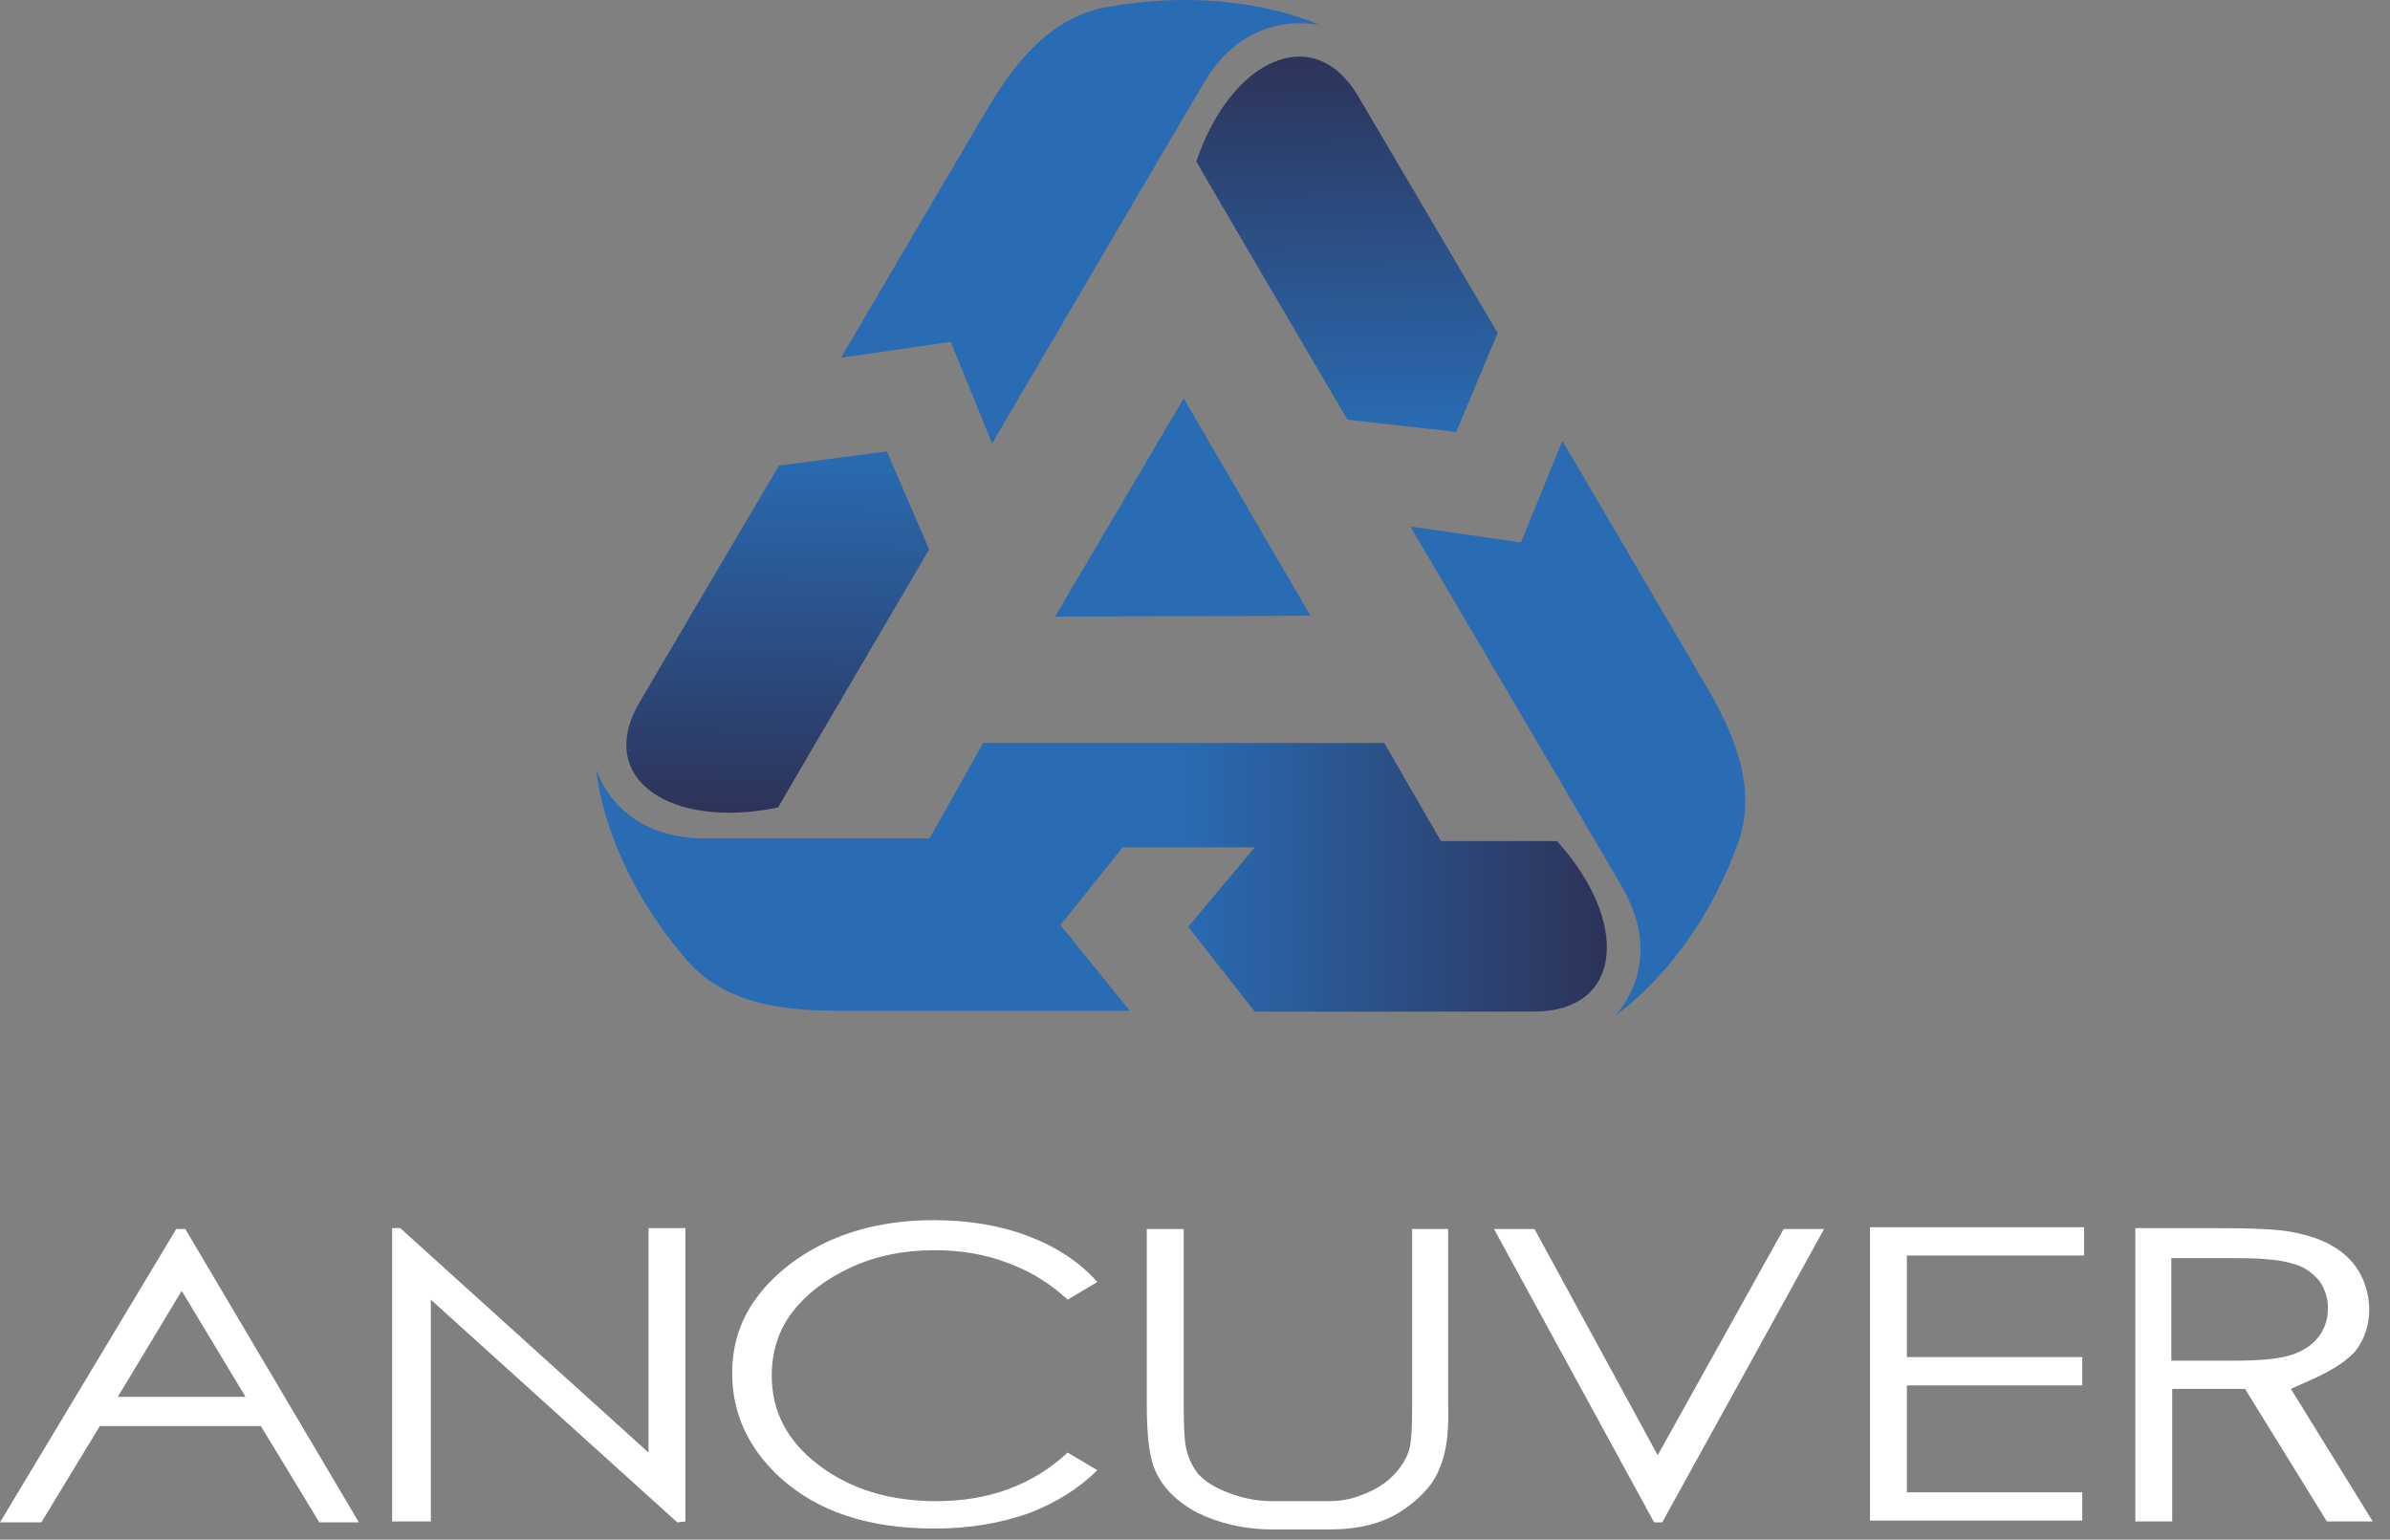
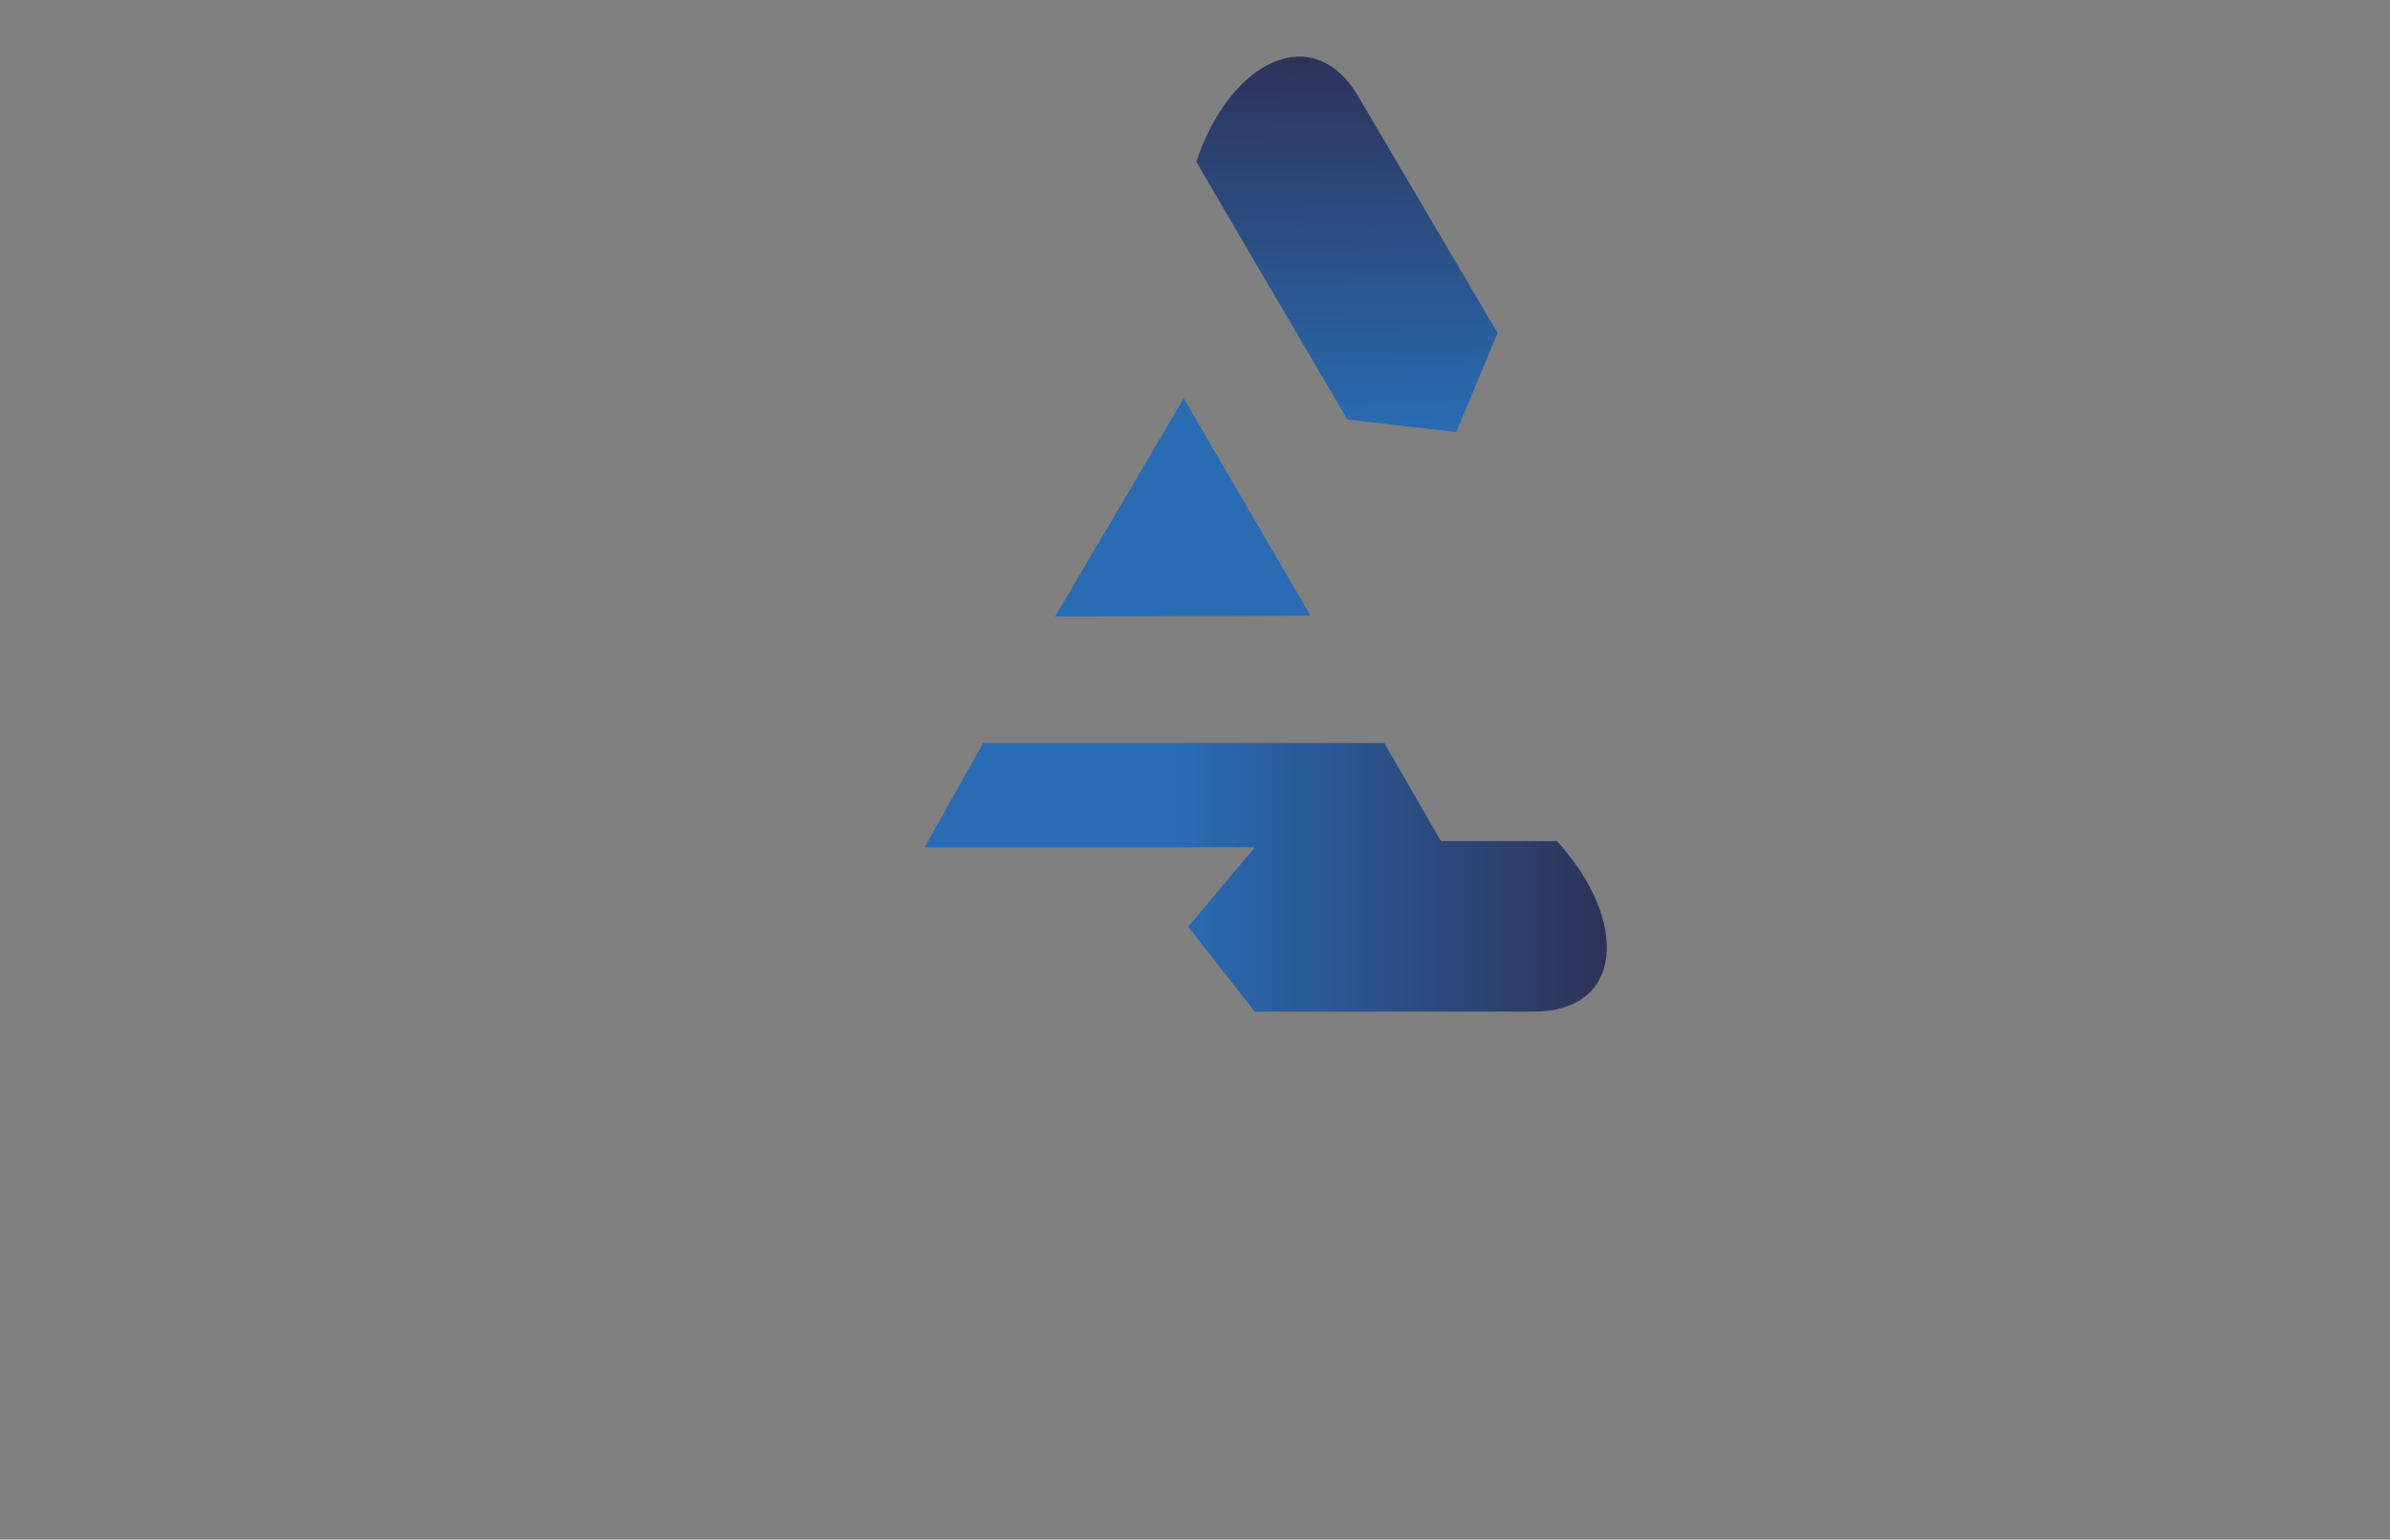
<svg xmlns="http://www.w3.org/2000/svg" width="104" height="67" viewBox="0 0 104 67" fill="none">
  <rect x="0" y="0" width="104" height="67" fill="#808080" stroke="none" />
-   <path fill-rule="evenodd" clip-rule="evenodd" d="M46.146 40.255L49.16 43.985C49.16 43.985 39.14 43.985 36.4 43.985C33.66 43.985 31.39 43.524 29.864 41.755C26.184 37.487 25.95 33.487 25.95 33.487C25.95 33.487 26.772 36.487 30.686 36.487C34.56 36.487 49.16 36.487 49.16 36.487L46.146 40.255ZM52.408 3.57C50.451 6.877 43.171 19.298 43.171 19.298L41.371 14.876L36.596 15.568C36.596 15.568 41.606 7.031 42.976 4.724C44.346 2.416 45.911 0.686 48.22 0.301C53.817 -0.698 57.457 1.109 57.457 1.109C57.457 1.109 54.365 0.263 52.408 3.57ZM75.618 36.718C73.7 41.986 70.295 44.178 70.295 44.178C70.295 44.178 72.526 41.986 70.608 38.64C68.691 35.333 61.371 22.913 61.371 22.913L66.186 23.605L67.986 19.182C67.986 19.182 72.996 27.719 74.366 30.065C75.697 32.372 76.401 34.564 75.618 36.718Z" fill="#296CB3" />
-   <path fill-rule="evenodd" clip-rule="evenodd" d="M40.431 23.913C40.431 23.913 34.56 33.91 33.856 35.141C29.198 36.102 25.871 33.91 27.828 30.565C28.885 28.758 33.895 20.259 33.895 20.259L38.592 19.644L40.431 23.913Z" fill="url(#paint0_linear_1743_1468)" />
  <path fill-rule="evenodd" clip-rule="evenodd" d="M54.6 36.871H40.236L42.78 32.334H60.237L62.702 36.602C62.702 36.602 67.204 36.602 67.751 36.602C70.922 40.101 70.648 44.023 66.734 44.023C64.62 44.023 54.6 44.023 54.6 44.023L51.704 40.332L54.6 36.871Z" fill="url(#paint1_linear_1743_1468)" />
  <path fill-rule="evenodd" clip-rule="evenodd" d="M58.631 18.26C58.631 18.26 52.76 8.262 52.056 7.032C53.543 2.609 57.144 0.879 59.101 4.186C60.158 5.993 65.168 14.492 65.168 14.492L63.367 18.799L58.631 18.26Z" fill="url(#paint2_linear_1743_1468)" />
  <path fill-rule="evenodd" clip-rule="evenodd" d="M51.508 17.336L57.027 26.796L45.911 26.835L51.508 17.336Z" fill="#296CB3" />
-   <path fill-rule="evenodd" clip-rule="evenodd" d="M13.895 66.25L11.351 62.058H4.345L1.8 66.25H0L7.671 53.483H8.063L15.617 66.25H13.895ZM7.906 56.175L5.127 60.789H10.685L7.906 56.175ZM29.472 66.25L18.748 56.559V66.212H17.065V53.445H17.417L28.22 63.212V53.445H29.825V66.212L29.472 66.25ZM43.915 54.983C42.937 54.598 41.841 54.406 40.666 54.406C39.375 54.406 38.161 54.637 37.066 55.137C35.97 55.637 35.108 56.29 34.482 57.098C33.856 57.905 33.582 58.867 33.582 59.867C33.582 61.405 34.247 62.712 35.617 63.75C36.987 64.789 38.67 65.327 40.745 65.327C43.015 65.327 44.933 64.635 46.459 63.212L47.751 63.981C46.929 64.789 45.95 65.404 44.737 65.865C43.524 66.288 42.193 66.519 40.666 66.519C37.809 66.519 35.578 65.788 33.934 64.289C32.564 63.02 31.86 61.52 31.86 59.751C31.86 57.867 32.682 56.329 34.365 55.021C36.048 53.752 38.122 53.099 40.627 53.099C42.154 53.099 43.524 53.329 44.737 53.791C45.95 54.252 46.968 54.906 47.751 55.79L46.459 56.559C45.755 55.906 44.933 55.367 43.915 54.983ZM62.624 63.943C62.35 64.635 61.763 65.25 60.941 65.788C60.08 66.327 59.062 66.558 57.849 66.558H55.422C54.13 66.558 53.035 66.288 52.095 65.827C51.156 65.327 50.53 64.673 50.217 63.866C50.021 63.366 49.903 62.481 49.903 61.174V53.483H51.508V61.174C51.508 62.097 51.547 62.674 51.586 62.866C51.665 63.366 51.86 63.789 52.134 64.135C52.447 64.481 52.878 64.75 53.504 64.981C54.13 65.212 54.718 65.327 55.344 65.327H57.81C58.319 65.327 58.788 65.25 59.258 65.058C59.767 64.866 60.158 64.635 60.51 64.327C60.824 64.02 61.137 63.635 61.293 63.174C61.411 62.866 61.45 62.174 61.45 61.174V53.483H63.015V61.174C63.054 62.328 62.937 63.251 62.624 63.943ZM72.331 66.25H71.978L65.011 53.483H66.773L72.135 63.327L77.615 53.483H79.376L72.331 66.25ZM82.977 54.714V59.059H90.609V60.289H82.977V64.942H90.609V66.173H81.372V53.406H90.687V54.637H82.977V54.714ZM100.629 60.02C99.924 60.328 99.689 60.443 99.689 60.443L103.251 66.212H101.255L97.693 60.443H94.523V66.212H92.918V53.445H96.167C97.967 53.445 99.181 53.483 99.846 53.637C100.824 53.829 101.607 54.175 102.194 54.752C102.781 55.329 103.095 56.175 103.095 56.983C103.095 57.675 102.899 58.29 102.468 58.828C101.96 59.367 101.294 59.713 100.629 60.02ZM100.903 55.714C100.59 55.367 100.237 55.098 99.728 54.983C99.259 54.829 98.437 54.752 97.341 54.752H94.484V59.213H97.263C98.359 59.213 99.141 59.136 99.65 58.982C100.159 58.828 100.59 58.559 100.864 58.213C101.138 57.867 101.294 57.444 101.294 57.021C101.333 56.598 101.177 56.06 100.903 55.714Z" fill="white" />
  <defs>
    <linearGradient id="paint0_linear_1743_1468" x1="33.95" y1="19.555" x2="33.735" y2="35.426" gradientUnits="userSpaceOnUse">
      <stop stop-color="#296CB3" />
      <stop offset="1" stop-color="#2D3359" />
    </linearGradient>
    <linearGradient id="paint1_linear_1743_1468" x1="40.467" y1="38.171" x2="69.743" y2="38.171" gradientUnits="userSpaceOnUse">
      <stop stop-color="#296CB3" />
      <stop offset="0.369" stop-color="#296CB3" />
      <stop offset="1" stop-color="#2D3359" />
    </linearGradient>
    <linearGradient id="paint2_linear_1743_1468" x1="58.701" y1="18.887" x2="58.498" y2="2.392" gradientUnits="userSpaceOnUse">
      <stop stop-color="#296CB3" />
      <stop offset="1" stop-color="#2D3359" />
    </linearGradient>
  </defs>
</svg>